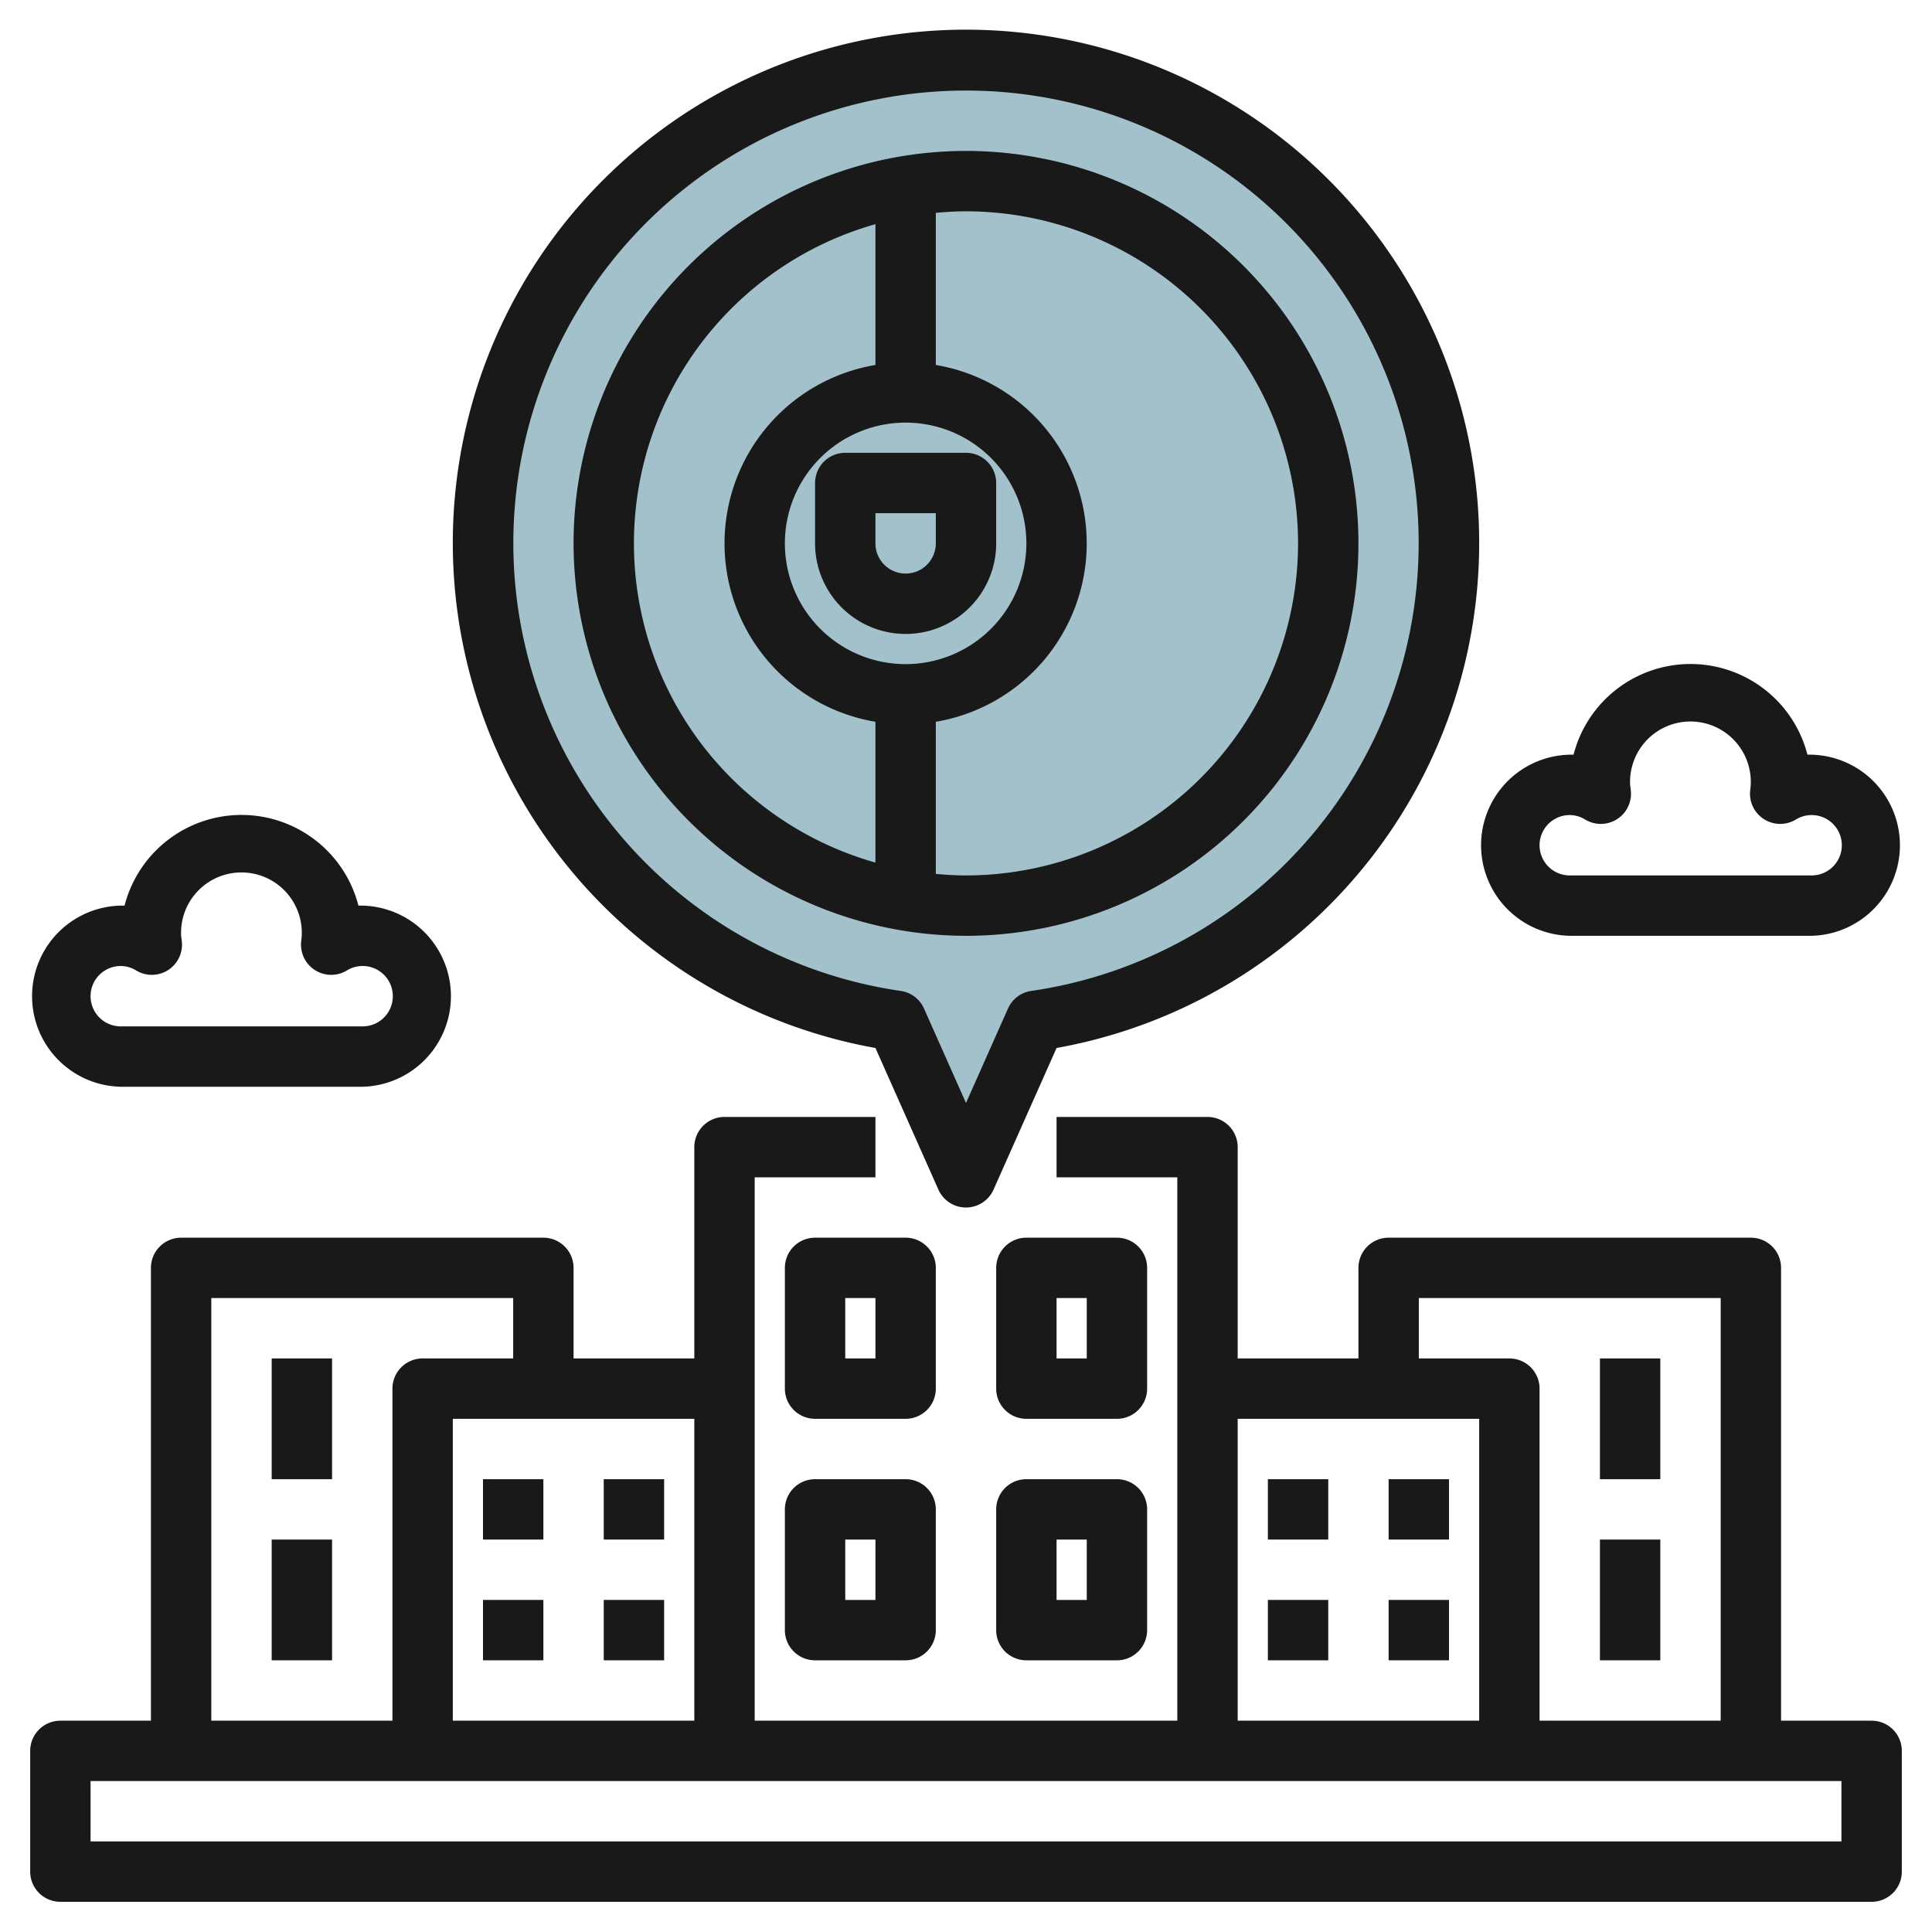
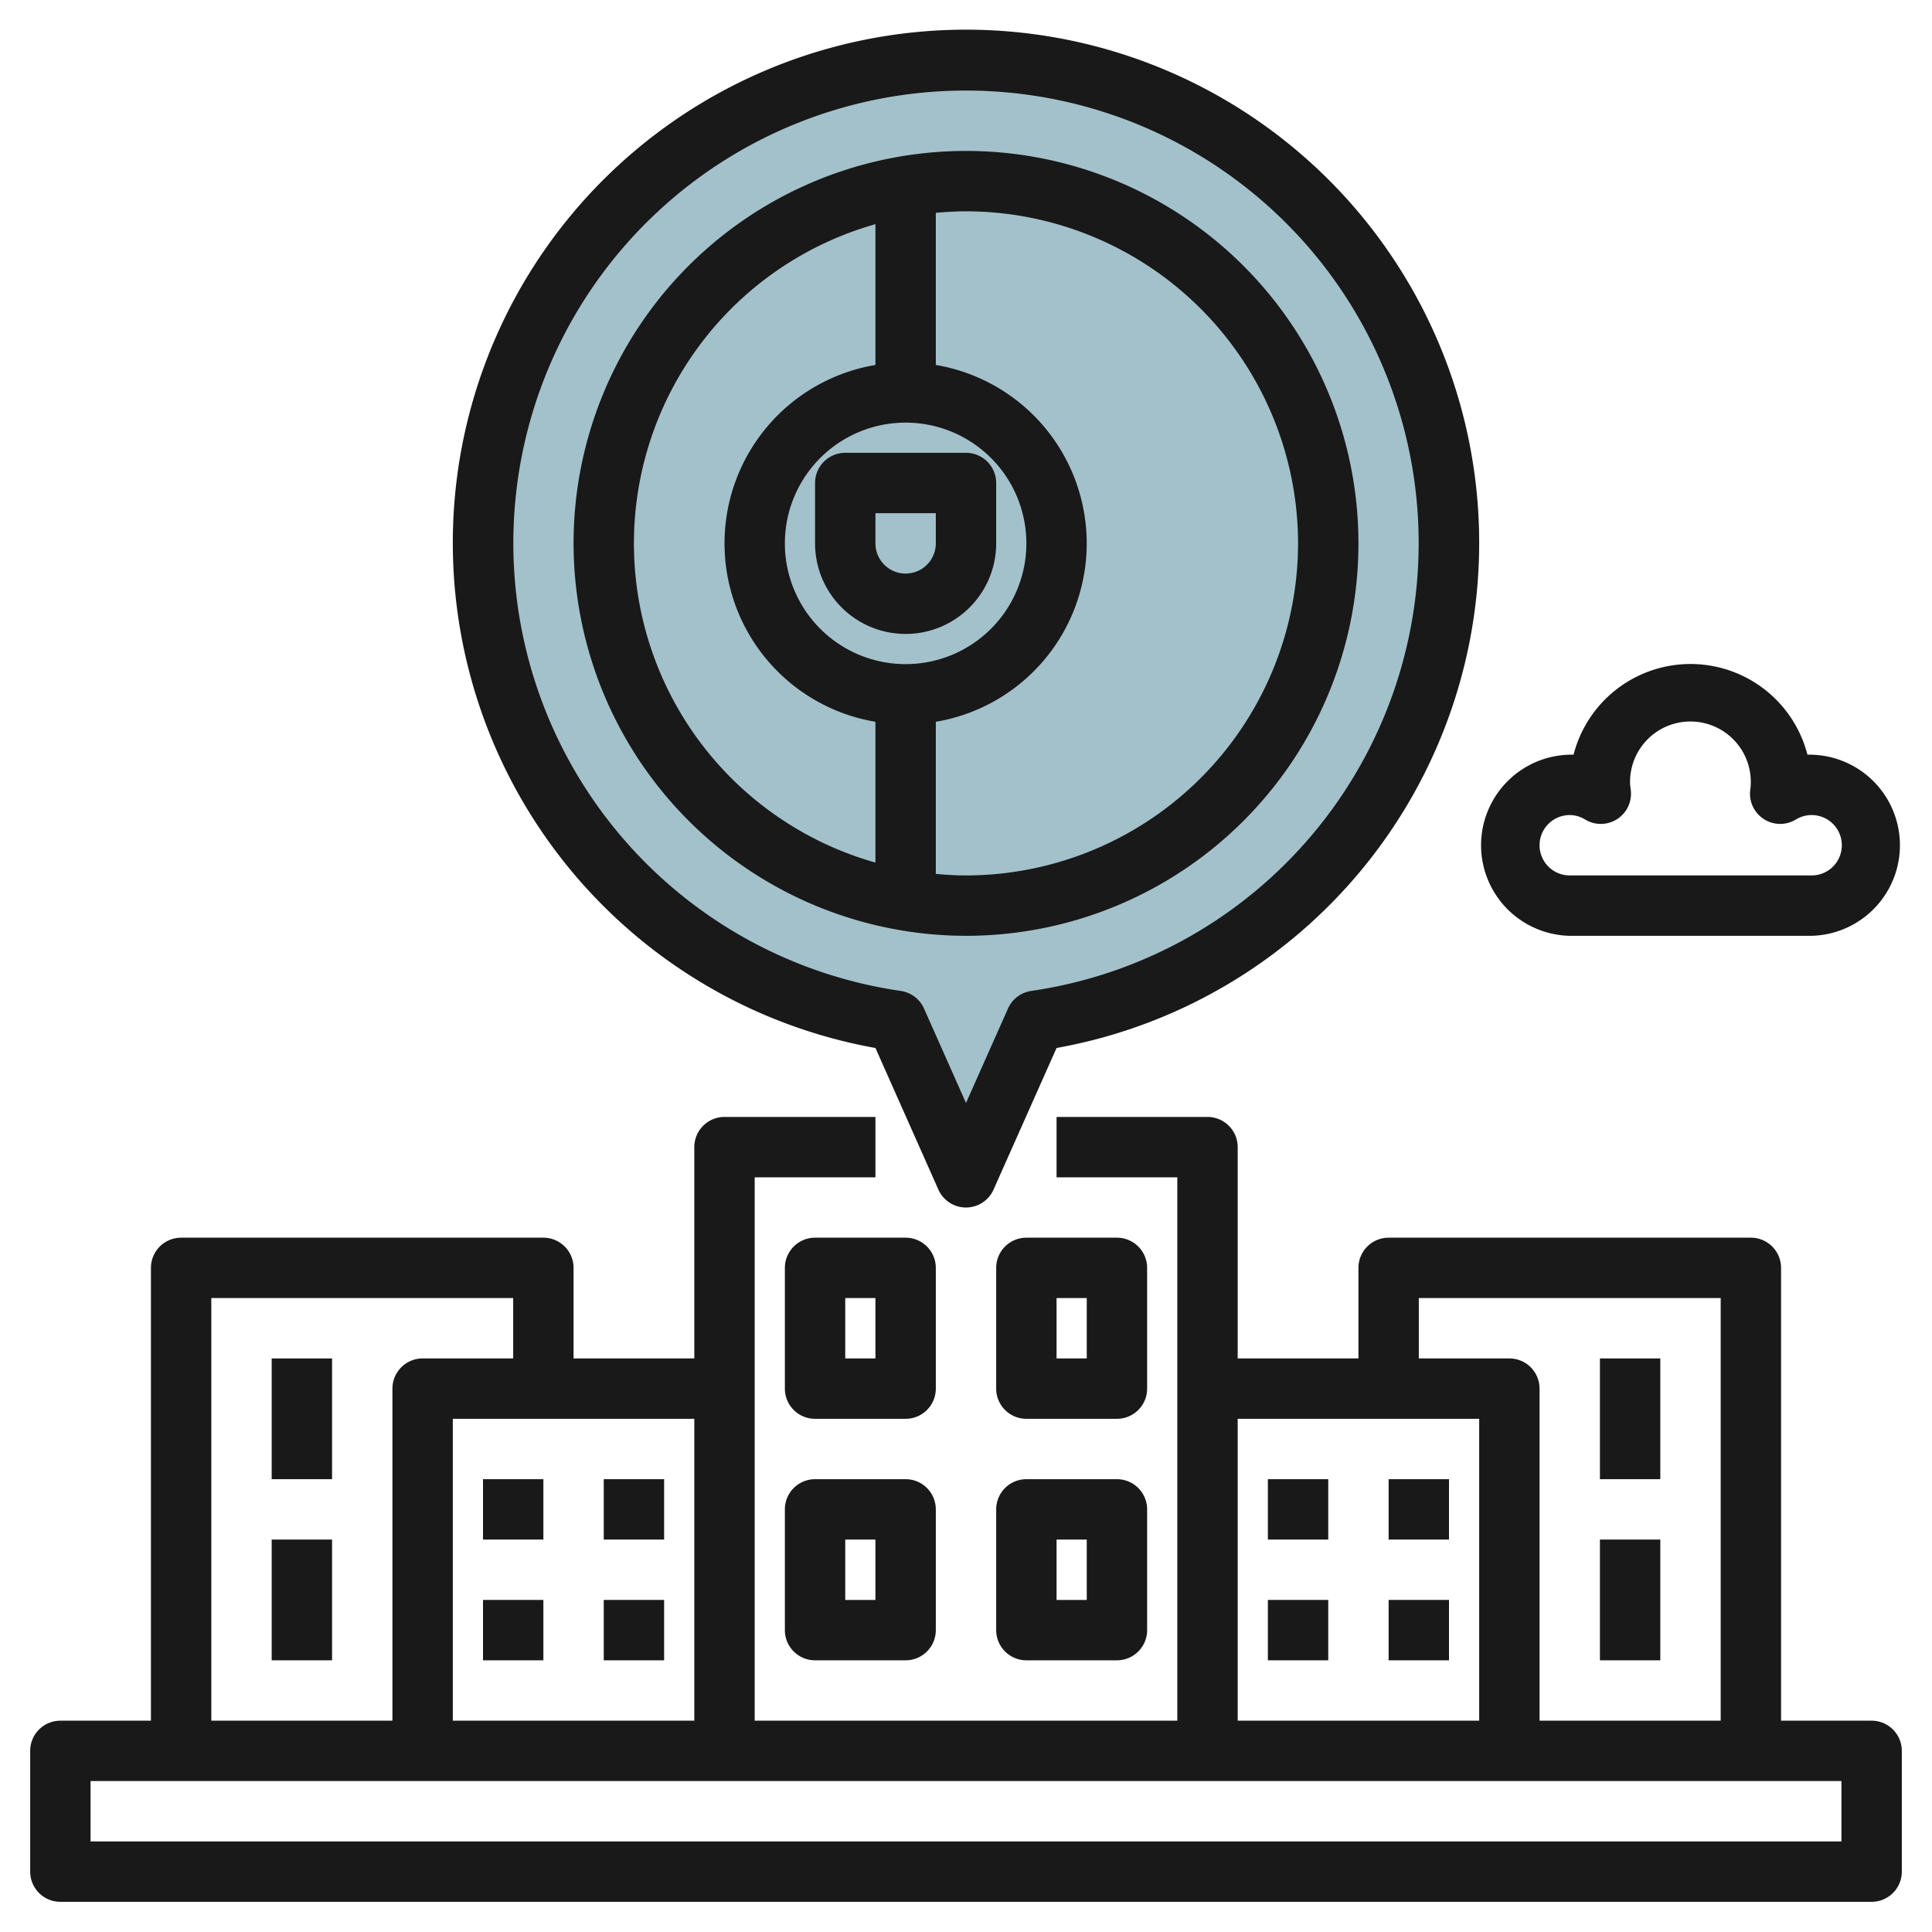
<svg xmlns="http://www.w3.org/2000/svg" id="Layer_3" height="512" viewBox="0 0 64 64" width="512" data-name="Layer 3">
  <path d="m48 18a16 16 0 1 0 -18.3 15.815l2.3 5.185 2.3-5.185a15.989 15.989 0 0 0 13.7-15.815z" fill="#a3c1ca" />
  <g fill="#191919">
    <path d="m62 57h-3v-15a1 1 0 0 0 -1-1h-12a1 1 0 0 0 -1 1v3h-4v-7a1 1 0 0 0 -1-1h-5v2h4v18h-14v-18h4v-2h-5a1 1 0 0 0 -1 1v7h-4v-3a1 1 0 0 0 -1-1h-12a1 1 0 0 0 -1 1v15h-3a1 1 0 0 0 -1 1v4a1 1 0 0 0 1 1h60a1 1 0 0 0 1-1v-4a1 1 0 0 0 -1-1zm-15-14h10v14h-6v-11a1 1 0 0 0 -1-1h-3zm-6 4h8v10h-8zm-18 10h-8v-10h8zm-16-14h10v2h-3a1 1 0 0 0 -1 1v11h-6zm54 18h-58v-2h58z" />
    <path d="m52 31h8a3 3 0 1 0 -.126-6 4 4 0 0 0 -7.748 0 3 3 0 1 0 -.126 6zm0-4a.978.978 0 0 1 .512.149 1 1 0 0 0 1.512-.955c0-.011-.022-.183-.024-.194a2 2 0 1 1 3.991.062c0 .012-.014.121-.015.132a1 1 0 0 0 1.512.955 1 1 0 1 1 .512 1.851h-8a1 1 0 0 1 0-2z" />
-     <path d="m4 36h8a3 3 0 1 0 -.126-6 4 4 0 0 0 -7.748 0 3 3 0 1 0 -.126 6zm0-4a.978.978 0 0 1 .512.149 1 1 0 0 0 1.512-.955c-.001-.011-.024-.183-.024-.194a2 2 0 1 1 3.991.062c0 .012-.014.121-.015.132a1 1 0 0 0 1.512.955 1 1 0 1 1 .512 1.851h-8a1 1 0 0 1 0-2z" />
    <path d="m53 45h2v4h-2z" />
    <path d="m53 51h2v4h-2z" />
    <path d="m9 45h2v4h-2z" />
    <path d="m9 51h2v4h-2z" />
    <path d="m31 42a1 1 0 0 0 -1-1h-3a1 1 0 0 0 -1 1v4a1 1 0 0 0 1 1h3a1 1 0 0 0 1-1zm-2 3h-1v-2h1z" />
    <path d="m38 42a1 1 0 0 0 -1-1h-3a1 1 0 0 0 -1 1v4a1 1 0 0 0 1 1h3a1 1 0 0 0 1-1zm-2 3h-1v-2h1z" />
    <path d="m30 49h-3a1 1 0 0 0 -1 1v4a1 1 0 0 0 1 1h3a1 1 0 0 0 1-1v-4a1 1 0 0 0 -1-1zm-1 4h-1v-2h1z" />
    <path d="m37 49h-3a1 1 0 0 0 -1 1v4a1 1 0 0 0 1 1h3a1 1 0 0 0 1-1v-4a1 1 0 0 0 -1-1zm-1 4h-1v-2h1z" />
    <path d="m16 49h2v2h-2z" />
    <path d="m20 49h2v2h-2z" />
    <path d="m16 53h2v2h-2z" />
    <path d="m20 53h2v2h-2z" />
    <path d="m42 49h2v2h-2z" />
    <path d="m46 49h2v2h-2z" />
    <path d="m42 53h2v2h-2z" />
    <path d="m46 53h2v2h-2z" />
    <path d="m29 34.716 2.085 4.69a1 1 0 0 0 1.828 0l2.087-4.69a17 17 0 1 0 -6 0zm3-31.716a14.991 14.991 0 0 1 2.161 29.826 1 1 0 0 0 -.77.583l-1.391 3.129-1.391-3.129a1 1 0 0 0 -.77-.583 14.991 14.991 0 0 1 2.161-29.826z" />
    <path d="m32 31a13 13 0 1 0 -13-13 13.015 13.015 0 0 0 13 13zm-2-17a4 4 0 1 1 -4 4 4 4 0 0 1 4-4zm13 4a11.013 11.013 0 0 1 -11 11c-.338 0-.67-.021-1-.051v-5.039a5.993 5.993 0 0 0 0-11.82v-5.039c.33-.03.662-.051 1-.051a11.013 11.013 0 0 1 11 11zm-14-10.574v4.664a5.993 5.993 0 0 0 0 11.82v4.664a10.988 10.988 0 0 1 0-21.148z" />
    <path d="m27 18a3 3 0 0 0 6 0v-2a1 1 0 0 0 -1-1h-4a1 1 0 0 0 -1 1zm2-1h2v1a1 1 0 0 1 -2 0z" />
  </g>
</svg>